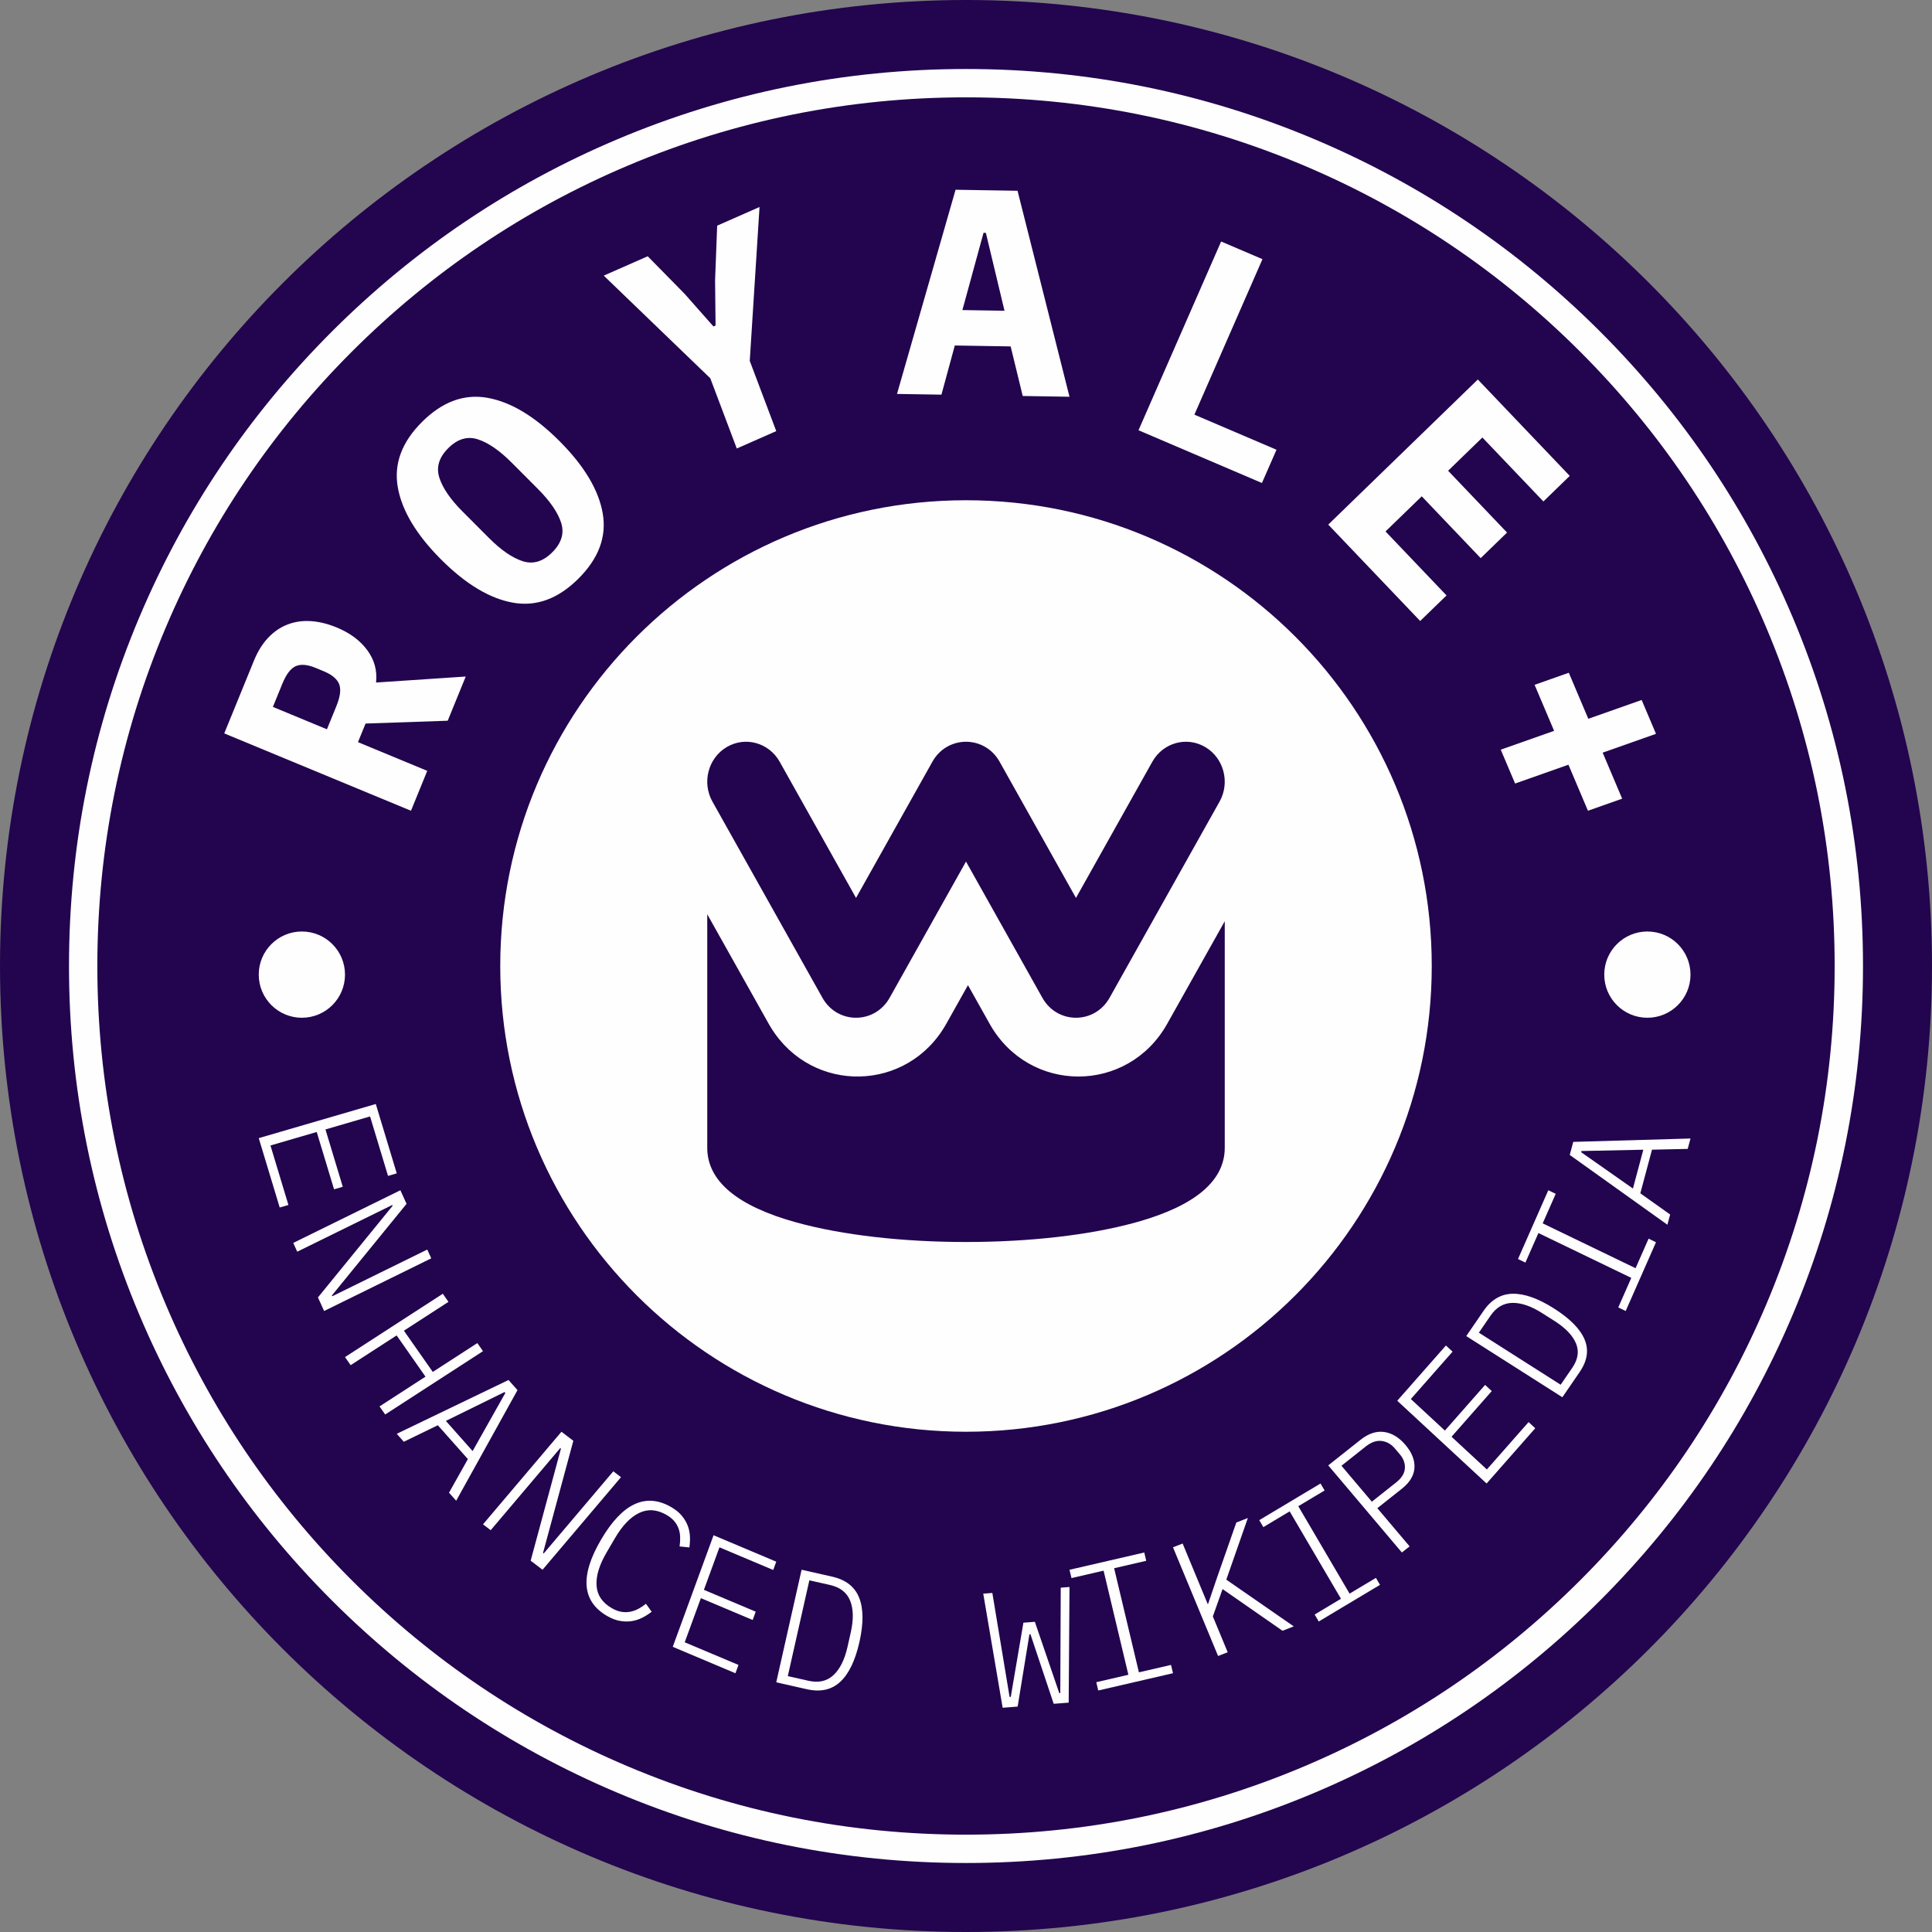
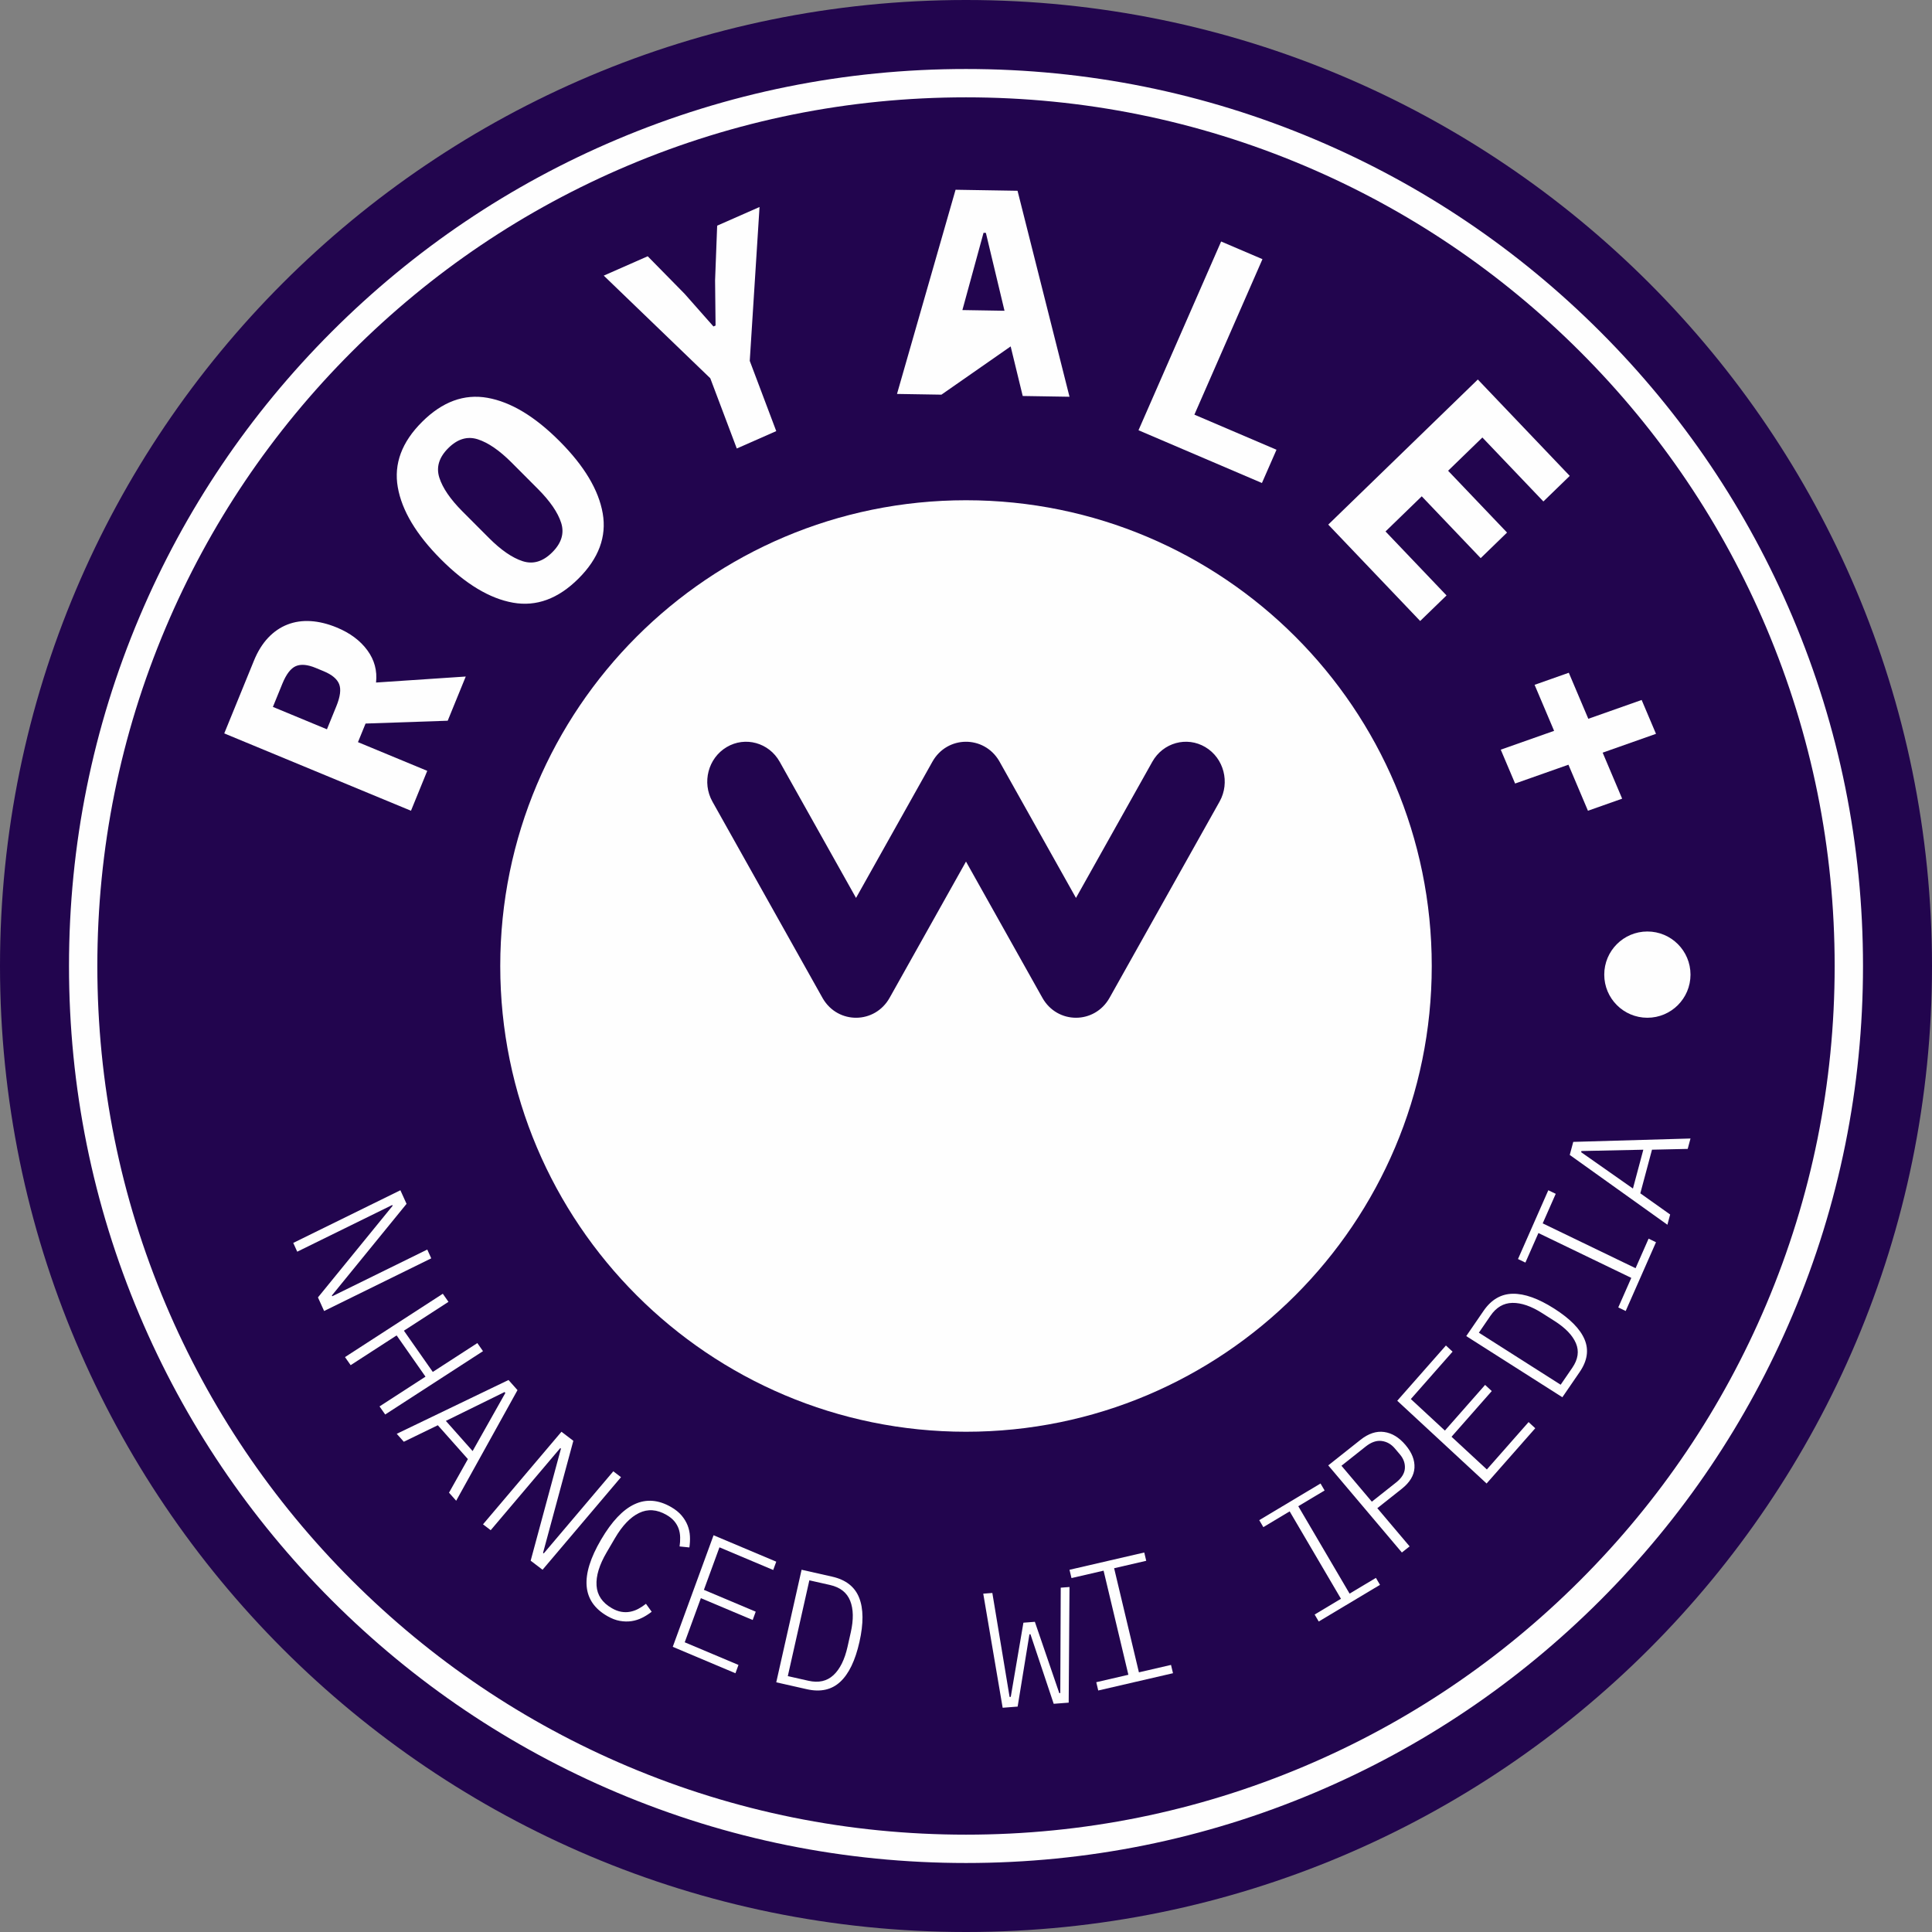
<svg xmlns="http://www.w3.org/2000/svg" width="112px" height="112px" viewBox="0 0 112 112" version="1.1">
  <rect x="0" y="0" width="112" height="112" fill="#808080" stroke="none" />
  <title>Royale+ Badge</title>
  <g id="Designs" stroke="none" stroke-width="1" fill="none" fill-rule="evenodd">
    <g id="Royale+-Unsubscribed-Copy" transform="translate(-145, -221)">
      <g id="Royale+-Badge" transform="translate(145, 221)">
        <path d="M0,56 C0,25.072 25.072,0 56,0 C86.928,0 112,25.072 112,56 C112,86.928 86.928,112 56,112 C25.072,112 0,86.928 0,56" id="Fill-1" fill="#22054E" />
        <path d="M56,5.643 C49.201,5.643 42.607,6.975 36.399,9.6 C30.403,12.136 25.017,15.768 20.392,20.392 C15.768,25.017 12.136,30.403 9.6,36.399 C6.975,42.607 5.643,49.202 5.643,56 C5.643,62.798 6.975,69.393 9.6,75.601 C12.136,81.597 15.768,86.983 20.392,91.608 C25.017,96.232 30.403,99.864 36.399,102.4 C42.607,105.025 49.201,106.357 56,106.357 C62.799,106.357 69.393,105.025 75.601,102.4 C81.597,99.864 86.983,96.232 91.608,91.608 C96.233,86.983 99.864,81.597 102.4,75.601 C105.025,69.393 106.357,62.798 106.357,56 C106.357,49.202 105.025,42.607 102.4,36.399 C99.864,30.403 96.233,25.017 91.608,20.392 C86.983,15.768 81.597,12.136 75.601,9.6 C69.393,6.975 62.799,5.643 56,5.643 M56,108 C48.98,108 42.17,106.625 35.759,103.913 C29.567,101.294 24.006,97.545 19.23,92.77 C14.455,87.994 10.706,82.433 8.087,76.241 C5.375,69.83 4,63.02 4,56 C4,48.98 5.375,42.17 8.087,35.759 C10.706,29.567 14.455,24.006 19.23,19.23 C24.006,14.455 29.567,10.706 35.759,8.087 C42.17,5.375 48.98,4 56,4 C63.02,4 69.83,5.375 76.241,8.087 C82.433,10.706 87.994,14.455 92.77,19.23 C97.545,24.006 101.294,29.567 103.913,35.759 C106.625,42.17 108,48.98 108,56 C108,63.02 106.625,69.83 103.913,76.241 C101.294,82.433 97.545,87.994 92.77,92.77 C87.994,97.545 82.433,101.294 76.241,103.913 C69.83,106.625 63.02,108 56,108" id="Fill-4" fill="#FEFEFE" />
        <path d="M29,56 C29,41.088 41.088,29 56,29 C70.912,29 83,41.088 83,56 C83,70.912 70.912,83 56,83 C41.088,83 29,70.912 29,56" id="Fill-6" fill="#FEFEFE" />
-         <path d="M41,53 L44.563,59.351 L44.573,59.368 L44.584,59.386 L44.61,59.432 L44.62,59.45 L44.631,59.467 L44.702,59.585 C47.082,63.433 52.62,63.337 54.857,59.351 L56.114,57.111 L57.37,59.351 C59.657,63.426 65.377,63.426 67.664,59.351 L71,53.405 L71,66.539 C71,68.445 69.295,69.892 65.933,70.839 L65.814,70.872 C63.17,71.599 59.684,72 56,72 C52.316,72 48.831,71.599 46.187,70.872 C42.745,69.926 41,68.468 41,66.539 L41,53 Z" id="Fill-8" fill="#22054E" />
        <path d="M66.802,44.158 C67.423,43.051 68.799,42.671 69.874,43.31 C70.95,43.949 71.319,45.364 70.699,46.471 L64.323,57.842 C63.458,59.386 61.293,59.386 60.427,57.842 L56,49.946 L51.573,57.842 C50.716,59.371 48.585,59.386 47.703,57.888 L47.677,57.842 L41.301,46.471 C40.681,45.364 41.05,43.949 42.126,43.31 C43.201,42.671 44.577,43.051 45.198,44.158 L49.625,52.054 L54.052,44.158 C54.909,42.63 57.039,42.615 57.922,44.112 L57.948,44.158 L62.375,52.054 L66.802,44.158 Z" id="Fill-10" fill="#22054E" />
        <path d="M19.501,40.934 C19.726,40.382 19.779,39.957 19.66,39.657 C19.54,39.358 19.242,39.11 18.767,38.913 L18.302,38.72 C17.826,38.523 17.441,38.489 17.147,38.617 C16.853,38.745 16.594,39.085 16.368,39.637 L15.82,40.98 L18.953,42.278 L19.501,40.934 Z M24.768,44.687 L23.825,47 L13,42.516 L14.722,38.297 C14.938,37.766 15.212,37.325 15.542,36.974 C15.873,36.624 16.246,36.368 16.663,36.206 C17.08,36.043 17.529,35.977 18.013,36.007 C18.496,36.037 19.002,36.161 19.529,36.379 C20.294,36.696 20.882,37.135 21.294,37.695 C21.706,38.256 21.875,38.879 21.8,39.567 L27,39.219 L25.954,41.781 L21.192,41.945 L20.752,43.023 L24.768,44.687 Z" id="Fill-12" fill="#FEFEFE" />
        <path d="M32.013,32.02 C32.551,31.485 32.723,30.916 32.532,30.312 C32.34,29.709 31.888,29.05 31.176,28.337 L29.657,26.814 C28.954,26.11 28.301,25.661 27.698,25.467 C27.094,25.274 26.524,25.444 25.987,25.979 C25.449,26.515 25.277,27.084 25.468,27.688 C25.66,28.291 26.108,28.945 26.811,29.65 L28.343,31.185 C29.046,31.89 29.699,32.339 30.302,32.533 C30.906,32.727 31.476,32.556 32.013,32.02 M33.533,33.543 C32.357,34.714 31.093,35.179 29.739,34.938 C28.386,34.698 26.993,33.86 25.562,32.425 C24.131,30.99 23.296,29.597 23.06,28.243 C22.823,26.89 23.292,25.628 24.468,24.457 C25.643,23.286 26.907,22.821 28.261,23.062 C29.615,23.303 31.007,24.14 32.438,25.575 C33.87,27.01 34.704,28.404 34.94,29.757 C35.177,31.11 34.708,32.372 33.533,33.543" id="Fill-14" fill="#FEFEFE" />
        <polygon id="Fill-16" fill="#FEFEFE" points="42.712 26 41.176 21.928 35 15.978 37.548 14.856 39.684 17.029 41.36 18.925 41.482 18.871 41.454 16.25 41.575 13.082 44.031 12 43.464 20.92 45 24.992" />
-         <path d="M57.152,13.499 L57.016,13.497 L55.791,17.975 L58.232,18.015 L57.152,13.499 Z M59.288,22.956 L58.589,20.082 L55.351,20.029 L54.576,22.879 L52,22.837 L55.395,11 L58.988,11.059 L62,23 L59.288,22.956 Z" id="Fill-18" fill="#FEFEFE" />
+         <path d="M57.152,13.499 L57.016,13.497 L55.791,17.975 L58.232,18.015 L57.152,13.499 Z M59.288,22.956 L58.589,20.082 L54.576,22.879 L52,22.837 L55.395,11 L58.988,11.059 L62,23 L59.288,22.956 Z" id="Fill-18" fill="#FEFEFE" />
        <polygon id="Fill-20" fill="#FEFEFE" points="66 24.942 70.79 14 73.186 15.024 69.24 24.038 74 26.072 73.156 28" />
        <polygon id="Fill-22" fill="#FEFEFE" points="77 30.412 85.671 22 91 27.588 89.472 29.07 85.935 25.362 83.948 27.29 87.365 30.873 85.837 32.356 82.42 28.772 80.32 30.809 83.857 34.518 82.329 36" />
        <polygon id="Fill-24" fill="#FEFEFE" points="87 43.459 90.093 42.368 88.962 39.7 90.945 39 92.076 41.669 95.168 40.578 96 42.541 92.908 43.632 94.038 46.3 92.055 47 90.924 44.331 87.832 45.422" />
-         <polygon id="Fill-26" fill="#FEFEFE" points="15 65.979 21.785 64 23 68.021 22.495 68.168 21.453 64.721 18.867 65.475 19.871 68.798 19.366 68.946 18.361 65.622 15.679 66.405 16.72 69.853 16.215 70" />
        <polygon id="Fill-28" fill="#FEFEFE" points="22.76 69.902 22.739 69.855 17.231 72.562 17 72.053 23.211 69 23.568 69.788 19.24 75.099 19.261 75.145 24.769 72.438 25 72.947 18.789 76 18.432 75.212" />
        <polygon id="Fill-30" fill="#FEFEFE" points="24.666 79.806 22.993 77.415 20.328 79.14 20 78.672 25.67 75 25.998 75.469 23.415 77.142 25.089 79.532 27.672 77.86 28 78.328 22.33 82 22.002 81.531" />
        <path d="M29.296,80.75 L29.25,80.698 L25.847,82.371 L27.398,84.119 L29.296,80.75 Z M26.03,86.532 L27.124,84.585 L25.381,82.623 L23.409,83.58 L23,83.119 L29.479,80 L30,80.587 L26.445,87 L26.03,86.532 Z" id="Fill-32" fill="#FEFEFE" />
        <polygon id="Fill-34" fill="#FEFEFE" points="32.519 83.978 32.479 83.947 28.446 88.707 28 88.367 32.548 83 33.237 83.525 31.481 90.022 31.521 90.053 35.554 85.293 36 85.633 31.452 91 30.763 90.475" />
        <path d="M35.201,93.683 C33.729,92.836 33.61,91.36 34.845,89.253 C36.079,87.147 37.432,86.517 38.904,87.364 C39.157,87.51 39.36,87.674 39.514,87.856 C39.667,88.038 39.783,88.229 39.862,88.431 C39.94,88.632 39.985,88.841 39.996,89.058 C40.007,89.275 39.996,89.491 39.964,89.707 L39.396,89.649 C39.422,89.469 39.434,89.292 39.429,89.118 C39.425,88.944 39.396,88.779 39.342,88.623 C39.287,88.467 39.203,88.321 39.09,88.185 C38.976,88.05 38.826,87.928 38.637,87.82 C38.084,87.501 37.554,87.464 37.05,87.708 C36.544,87.951 36.078,88.438 35.651,89.167 L35.169,89.99 C34.741,90.719 34.546,91.362 34.583,91.917 C34.619,92.473 34.914,92.91 35.468,93.228 C35.656,93.337 35.838,93.406 36.013,93.436 C36.188,93.467 36.357,93.467 36.521,93.436 C36.684,93.406 36.843,93.351 36.996,93.271 C37.149,93.191 37.299,93.092 37.447,92.974 L37.779,93.435 C37.606,93.569 37.422,93.686 37.226,93.784 C37.031,93.882 36.825,93.947 36.61,93.979 C36.394,94.011 36.169,94.006 35.934,93.964 C35.698,93.923 35.454,93.829 35.201,93.683" id="Fill-36" fill="#FEFEFE" />
        <polygon id="Fill-38" fill="#FEFEFE" points="39 95.468 41.366 89 45 90.532 44.824 91.014 41.708 89.7 40.806 92.165 43.81 93.431 43.634 93.913 40.63 92.647 39.694 95.205 42.81 96.518 42.634 97" />
        <path d="M46.864,97.435 C47.456,97.569 47.939,97.46 48.316,97.11 C48.692,96.759 48.964,96.213 49.131,95.471 L49.32,94.63 C49.487,93.888 49.476,93.278 49.286,92.8 C49.096,92.322 48.705,92.016 48.114,91.882 L46.919,91.613 L45.67,97.166 L46.864,97.435 Z M46.469,91 L48.242,91.4 C49.033,91.579 49.554,91.986 49.806,92.623 C50.059,93.259 50.064,94.114 49.823,95.186 C49.58,96.264 49.209,97.035 48.709,97.498 C48.209,97.962 47.564,98.104 46.774,97.926 L45,97.525 L46.469,91 Z" id="Fill-40" fill="#FEFEFE" />
        <polygon id="Fill-42" fill="#FEFEFE" points="58.125 99 57 92.386 57.527 92.346 58.527 98.374 58.595 98.369 59.328 94.069 59.992 94.018 61.407 98.151 61.466 98.147 61.492 92.039 62 92 61.953 98.704 61.084 98.771 59.736 94.738 59.677 94.743 58.994 98.933" />
        <polygon id="Fill-44" fill="#FEFEFE" points="63.666 98 63.552 97.519 65.413 97.088 63.976 91.053 62.115 91.483 62 91.002 66.334 90 66.448 90.481 64.587 90.912 66.024 96.947 67.885 96.517 68 96.998" />
-         <polygon id="Fill-46" fill="#FEFEFE" points="70.873 92.121 70.31 93.705 71.171 95.782 70.613 96 68 89.699 68.558 89.48 70.014 92.992 70.033 92.985 70.568 91.411 71.671 88.262 72.34 88 71.09 91.574 75 94.283 74.349 94.538" />
        <polygon id="Fill-48" fill="#FEFEFE" points="76.448 94 76.211 93.596 77.737 92.683 74.763 87.616 73.237 88.529 73 88.125 76.552 86 76.789 86.404 75.263 87.317 78.237 92.384 79.763 91.471 80 91.875" />
        <path d="M79.527,87.054 L80.94,85.935 C81.253,85.686 81.421,85.417 81.442,85.127 C81.462,84.836 81.367,84.566 81.155,84.315 L80.861,83.968 C80.649,83.717 80.394,83.573 80.096,83.535 C79.798,83.497 79.492,83.603 79.178,83.851 L77.766,84.971 L79.527,87.054 Z M81.268,90 L77,84.95 L78.868,83.469 C79.331,83.102 79.789,82.95 80.243,83.014 C80.696,83.078 81.108,83.329 81.479,83.768 C81.85,84.207 82.023,84.648 81.998,85.091 C81.973,85.533 81.728,85.938 81.265,86.306 L79.845,87.431 L81.717,89.645 L81.268,90 Z" id="Fill-50" fill="#FEFEFE" />
        <polygon id="Fill-52" fill="#FEFEFE" points="86.179 86 81 81.203 83.821 78 84.207 78.357 81.788 81.104 83.762 82.932 86.093 80.284 86.479 80.642 84.147 83.29 86.195 85.186 88.614 82.439 89 82.797" />
        <path d="M91.148,79.29 C91.482,78.803 91.553,78.33 91.359,77.872 C91.165,77.413 90.751,76.982 90.118,76.579 L89.399,76.122 C88.766,75.719 88.192,75.522 87.678,75.53 C87.165,75.538 86.741,75.785 86.407,76.272 L85.732,77.257 L90.473,80.274 L91.148,79.29 Z M85,77.454 L86.002,75.993 C86.448,75.342 87.014,75.011 87.697,75 C88.381,74.99 89.181,75.276 90.096,75.859 C91.017,76.445 91.605,77.042 91.86,77.65 C92.116,78.258 92.021,78.888 91.574,79.539 L90.572,81 L85,77.454 Z" id="Fill-54" fill="#FEFEFE" />
        <polygon id="Fill-56" fill="#FEFEFE" points="94.243 76 93.813 75.793 94.568 74.08 89.184 71.481 88.429 73.194 88 72.987 89.757 69 90.187 69.207 89.432 70.92 94.816 73.519 95.571 71.806 96 72.013" />
        <path d="M91.679,66.726 L91.661,66.794 L94.663,68.901 L95.265,66.65 L91.679,66.726 Z M97.838,66.603 L95.768,66.649 L95.091,69.178 L96.82,70.406 L96.661,71 L91,66.953 L91.203,66.196 L98,66 L97.838,66.603 Z" id="Fill-58" fill="#FEFEFE" />
        <path d="M93,56.5 C93,55.119 94.119,54 95.5,54 C96.881,54 98,55.119 98,56.5 C98,57.881 96.881,59 95.5,59 C94.119,59 93,57.881 93,56.5" id="Fill-60" fill="#FEFEFE" />
-         <path d="M15,56.5 C15,55.119 16.119,54 17.5,54 C18.881,54 20,55.119 20,56.5 C20,57.881 18.881,59 17.5,59 C16.119,59 15,57.881 15,56.5" id="Fill-62" fill="#FEFEFE" />
      </g>
    </g>
  </g>
</svg>